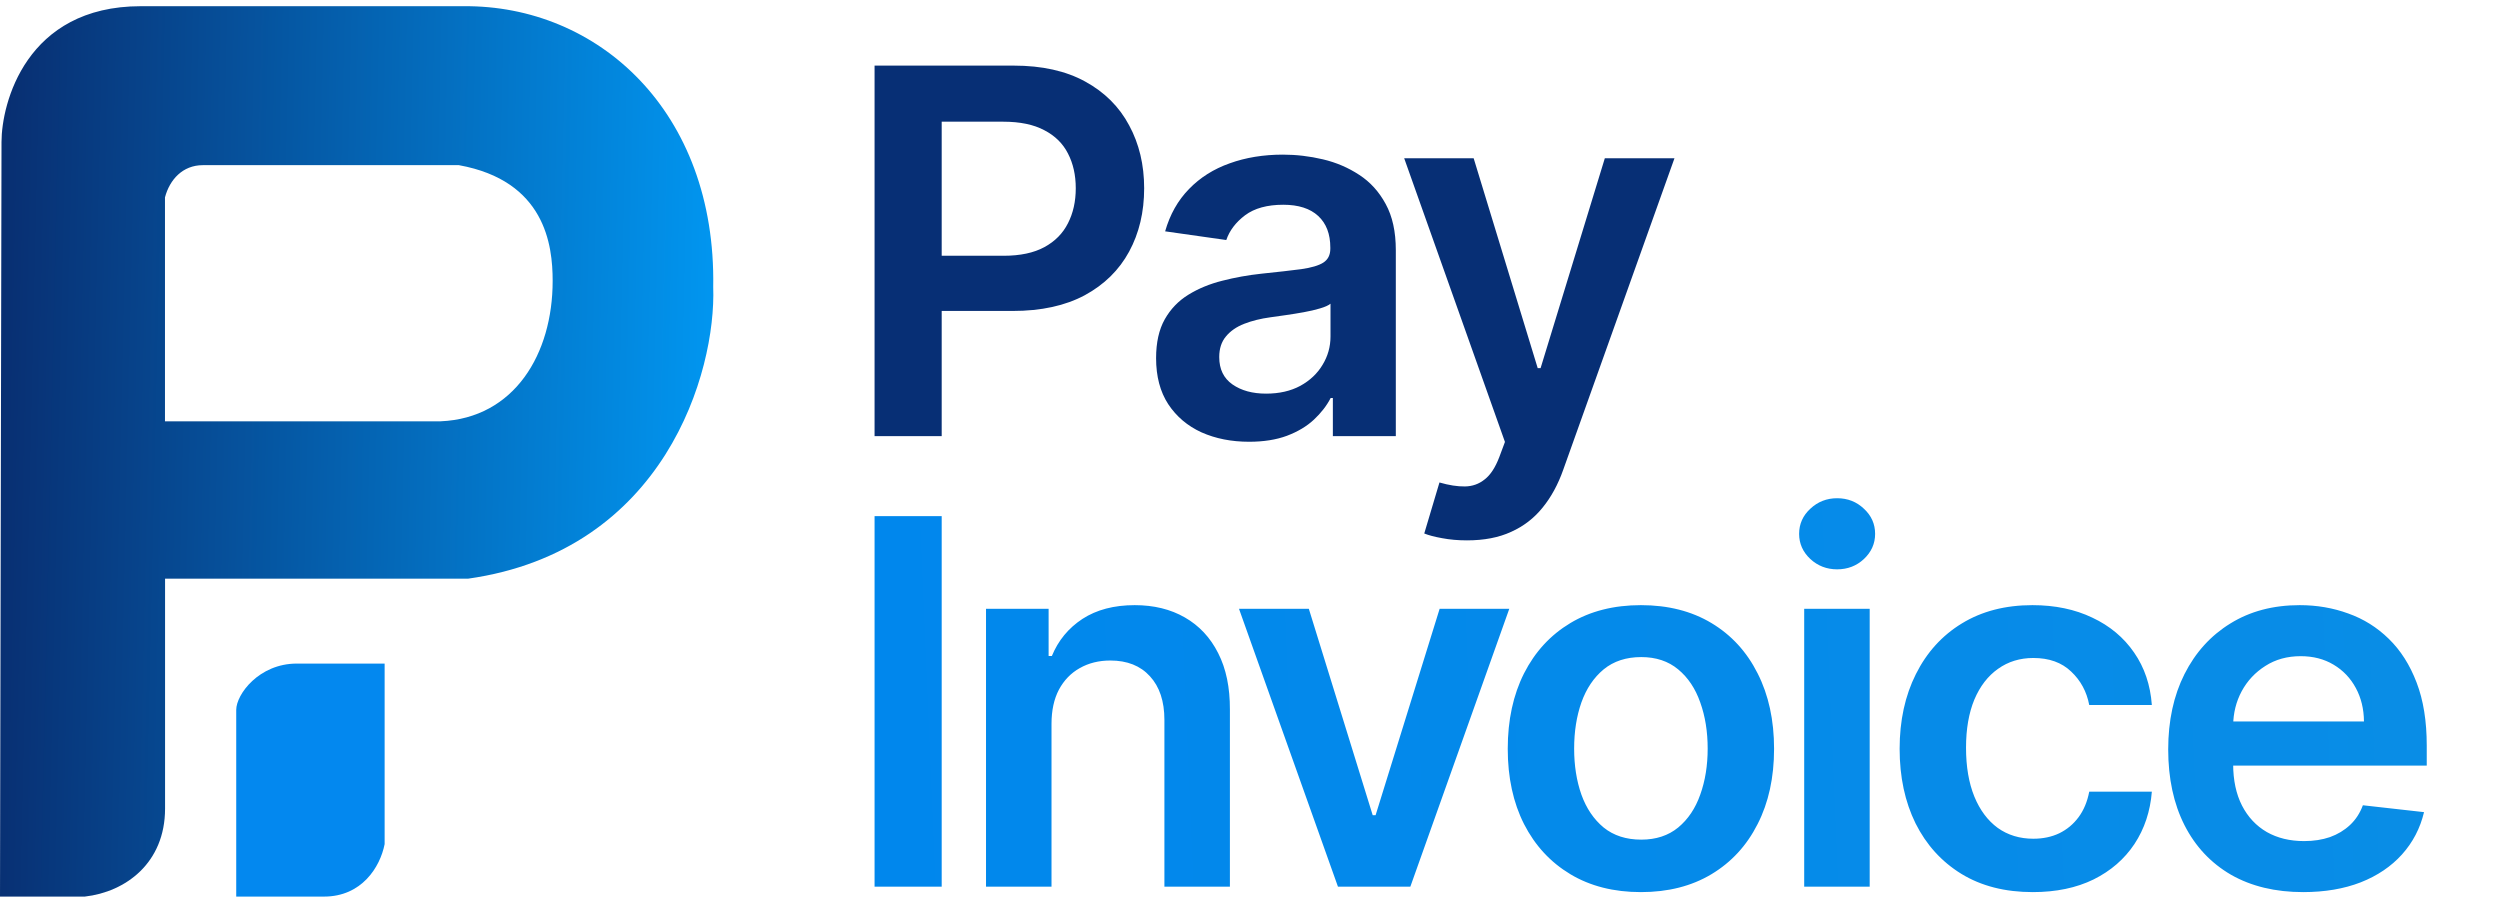
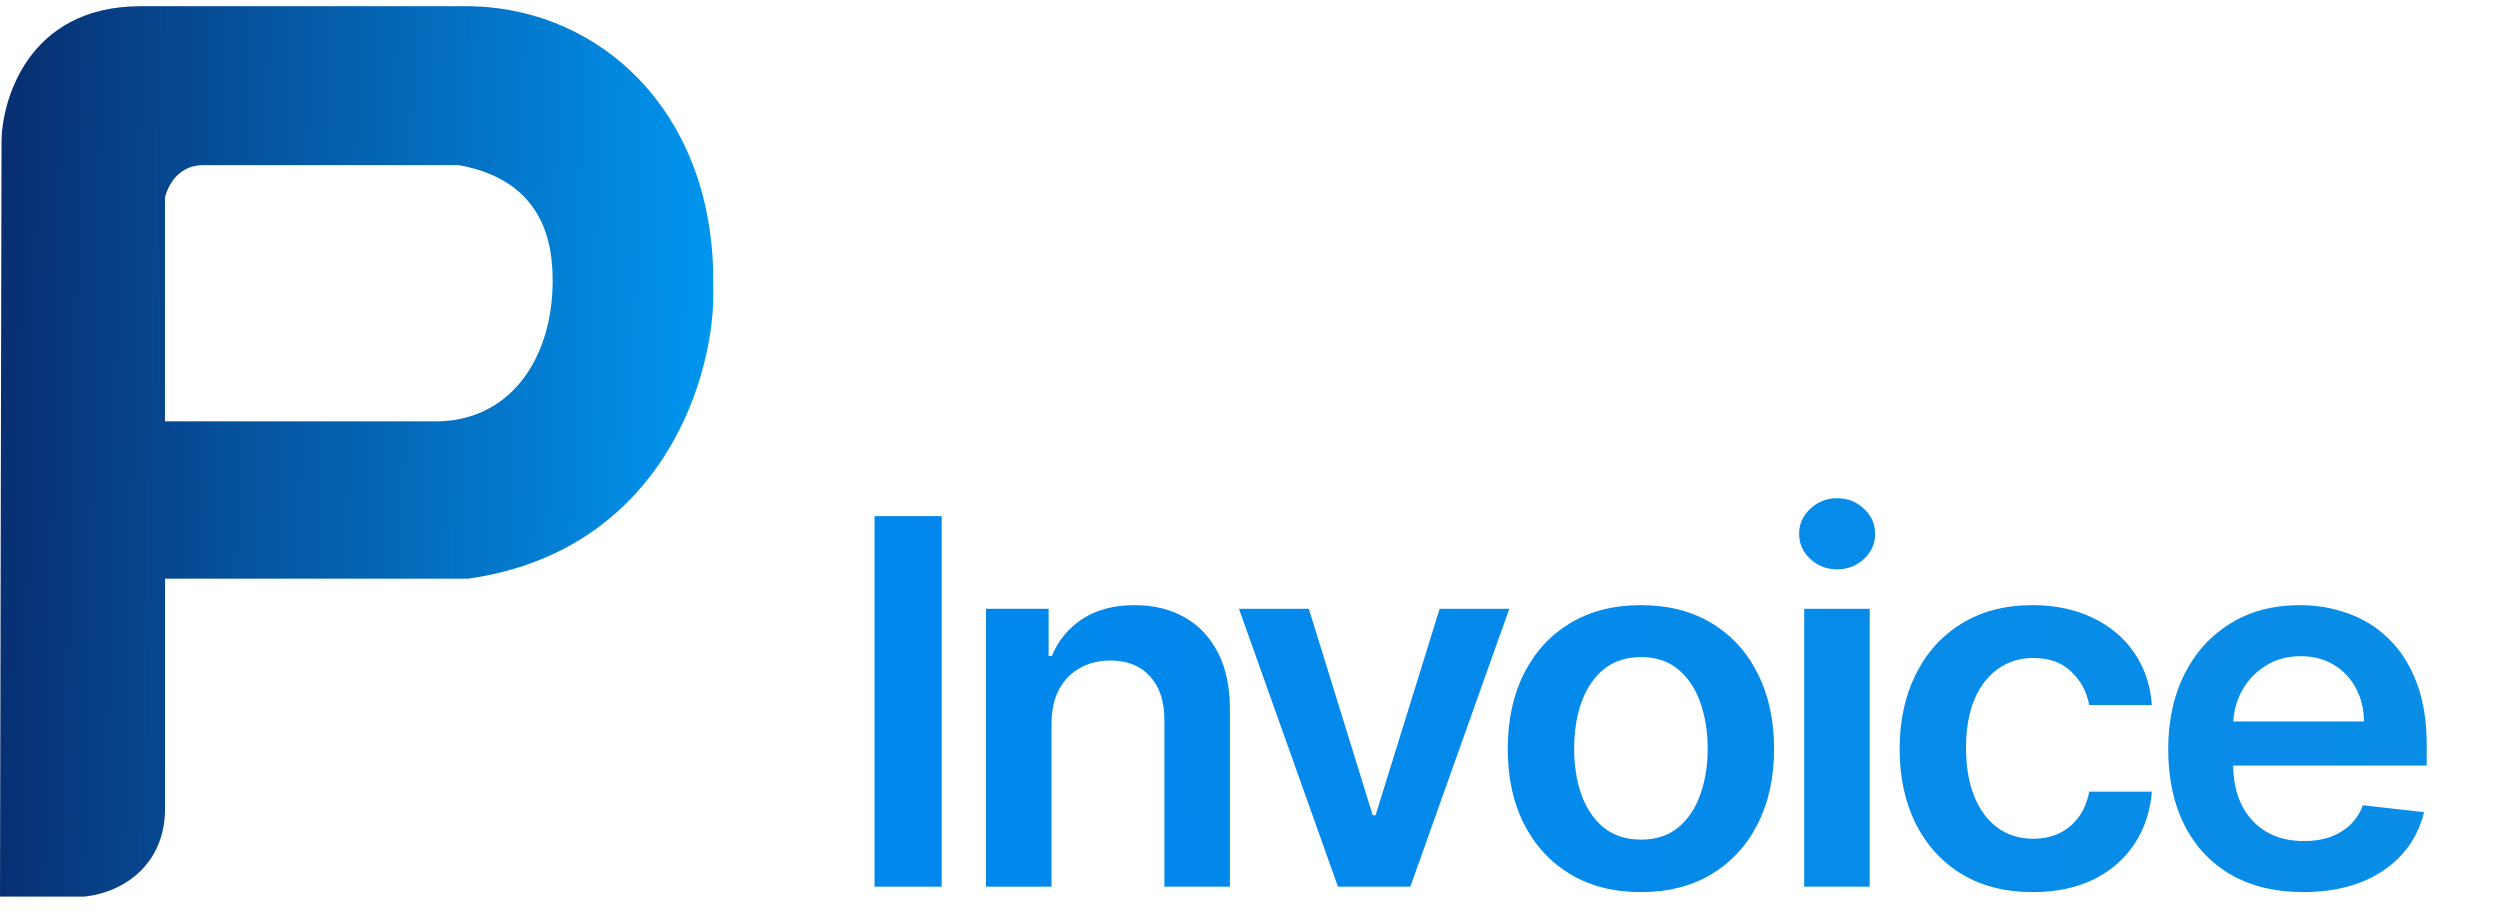
<svg xmlns="http://www.w3.org/2000/svg" width="202" height="74" viewBox="0 0 202 74" fill="none">
-   <path d="M19.087 57.357V72.444H26.184C29.218 72.444 30.711 70.075 31.078 68.205V54.864V53.617H23.981C20.922 53.617 19.087 56.11 19.087 57.357Z" fill="#0388EF" />
  <path d="M37.44 0.501C48.305 0.401 57.873 8.979 57.628 23.193C57.873 30.051 53.713 44.514 37.808 46.759H13.337V65.337C13.337 69.726 10.155 72.07 6.852 72.444H0L0.122 11.473C0.122 8.38 2.08 0.501 11.379 0.501H37.44ZM16.391 13.345C14.752 13.345 13.711 14.524 13.335 15.931L13.33 15.946V34.041H35.605C38.581 33.914 40.848 32.554 42.368 30.483C43.886 28.416 44.655 25.645 44.655 22.695C44.655 21.243 44.503 19.221 43.477 17.404C42.448 15.58 40.549 13.976 37.091 13.347L37.079 13.345H16.391Z" fill="url(#paint0_linear_318_2680)" />
-   <path d="M70.665 35.241V5.301H81.893C84.193 5.301 86.123 5.73 87.682 6.588C89.251 7.446 90.435 8.625 91.234 10.126C92.043 11.617 92.448 13.313 92.448 15.213C92.448 17.133 92.043 18.839 91.234 20.33C90.425 21.821 89.232 22.995 87.653 23.853C86.074 24.701 84.13 25.125 81.82 25.125H74.379V20.666H81.089C82.434 20.666 83.535 20.432 84.393 19.964C85.25 19.497 85.884 18.853 86.293 18.035C86.712 17.216 86.922 16.275 86.922 15.213C86.922 14.151 86.712 13.215 86.293 12.406C85.884 11.597 85.246 10.969 84.378 10.52C83.52 10.062 82.414 9.833 81.06 9.833H76.089V35.241H70.665ZM100.926 35.694C99.503 35.694 98.222 35.441 97.081 34.934C95.951 34.418 95.054 33.657 94.391 32.654C93.738 31.65 93.412 30.412 93.412 28.94C93.412 27.673 93.646 26.626 94.114 25.797C94.582 24.969 95.22 24.306 96.029 23.809C96.838 23.312 97.749 22.937 98.763 22.683C99.786 22.42 100.843 22.23 101.935 22.113C103.251 21.977 104.318 21.855 105.136 21.748C105.955 21.631 106.55 21.456 106.92 21.221C107.3 20.978 107.49 20.603 107.49 20.096V20.008C107.49 18.907 107.164 18.054 106.511 17.45C105.858 16.846 104.917 16.544 103.689 16.544C102.393 16.544 101.365 16.826 100.605 17.391C99.854 17.957 99.347 18.624 99.084 19.394L94.143 18.692C94.533 17.328 95.176 16.188 96.073 15.272C96.969 14.346 98.066 13.654 99.362 13.196C100.658 12.728 102.091 12.494 103.66 12.494C104.742 12.494 105.819 12.621 106.891 12.874C107.963 13.127 108.942 13.547 109.829 14.131C110.716 14.706 111.427 15.491 111.964 16.485C112.509 17.479 112.782 18.722 112.782 20.213V35.241H107.695V32.157H107.519C107.198 32.78 106.745 33.365 106.16 33.911C105.585 34.447 104.859 34.881 103.982 35.212C103.114 35.534 102.096 35.694 100.926 35.694ZM102.3 31.806C103.363 31.806 104.284 31.596 105.063 31.177C105.843 30.748 106.442 30.183 106.861 29.481C107.29 28.78 107.505 28.015 107.505 27.186V24.54C107.339 24.677 107.056 24.803 106.657 24.92C106.267 25.037 105.828 25.14 105.341 25.227C104.854 25.315 104.371 25.393 103.894 25.461C103.416 25.529 103.002 25.588 102.651 25.637C101.862 25.744 101.155 25.919 100.531 26.163C99.908 26.406 99.415 26.747 99.055 27.186C98.694 27.615 98.514 28.171 98.514 28.853C98.514 29.827 98.87 30.563 99.581 31.06C100.293 31.557 101.199 31.806 102.3 31.806ZM118.53 43.662C117.809 43.662 117.142 43.603 116.528 43.486C115.923 43.379 115.441 43.252 115.08 43.106L116.308 38.984C117.078 39.208 117.765 39.315 118.37 39.305C118.974 39.296 119.505 39.105 119.963 38.735C120.431 38.375 120.826 37.77 121.147 36.922L121.6 35.709L113.458 12.786H119.071L124.246 29.744H124.48L129.67 12.786H135.298L126.308 37.96C125.889 39.149 125.333 40.168 124.641 41.016C123.949 41.873 123.101 42.526 122.097 42.975C121.103 43.433 119.914 43.662 118.53 43.662Z" fill="#072F75" />
-   <path d="M76.089 41.704V71.644H70.665V41.704H76.089ZM84.962 58.486V71.644H79.67V49.189H84.728V53.004H84.991C85.508 51.747 86.332 50.748 87.462 50.007C88.602 49.267 90.011 48.896 91.687 48.896C93.237 48.896 94.586 49.228 95.736 49.89C96.896 50.553 97.793 51.513 98.426 52.77C99.07 54.028 99.386 55.553 99.376 57.346V71.644H94.084V58.165C94.084 56.664 93.695 55.489 92.915 54.642C92.145 53.794 91.078 53.37 89.713 53.37C88.787 53.37 87.964 53.574 87.243 53.984C86.531 54.383 85.971 54.963 85.561 55.723C85.162 56.484 84.962 57.405 84.962 58.486ZM121.951 49.189L113.955 71.644H108.107L100.11 49.189H105.753L110.914 65.869H111.148L116.323 49.189H121.951ZM132.586 72.082C130.393 72.082 128.493 71.6 126.884 70.635C125.276 69.67 124.029 68.32 123.142 66.585C122.265 64.851 121.826 62.823 121.826 60.504C121.826 58.184 122.265 56.152 123.142 54.408C124.029 52.663 125.276 51.309 126.884 50.344C128.493 49.379 130.393 48.896 132.586 48.896C134.779 48.896 136.679 49.379 138.287 50.344C139.895 51.309 141.138 52.663 142.015 54.408C142.902 56.152 143.345 58.184 143.345 60.504C143.345 62.823 142.902 64.851 142.015 66.585C141.138 68.32 139.895 69.67 138.287 70.635C136.679 71.6 134.779 72.082 132.586 72.082ZM132.615 67.843C133.804 67.843 134.798 67.516 135.597 66.863C136.397 66.2 136.991 65.314 137.381 64.203C137.78 63.091 137.98 61.854 137.98 60.489C137.98 59.115 137.78 57.872 137.381 56.761C136.991 55.641 136.397 54.749 135.597 54.086C134.798 53.423 133.804 53.092 132.615 53.092C131.397 53.092 130.383 53.423 129.574 54.086C128.775 54.749 128.176 55.641 127.776 56.761C127.386 57.872 127.191 59.115 127.191 60.489C127.191 61.854 127.386 63.091 127.776 64.203C128.176 65.314 128.775 66.2 129.574 66.863C130.383 67.516 131.397 67.843 132.615 67.843ZM145.779 71.644V49.189H151.071V71.644H145.779ZM148.439 46.002C147.601 46.002 146.88 45.724 146.276 45.169C145.672 44.603 145.369 43.926 145.369 43.136C145.369 42.337 145.672 41.66 146.276 41.104C146.88 40.539 147.601 40.257 148.439 40.257C149.287 40.257 150.009 40.539 150.603 41.104C151.207 41.66 151.509 42.337 151.509 43.136C151.509 43.926 151.207 44.603 150.603 45.169C150.009 45.724 149.287 46.002 148.439 46.002ZM164.249 72.082C162.008 72.082 160.083 71.59 158.475 70.606C156.876 69.621 155.644 68.262 154.776 66.527C153.918 64.782 153.49 62.775 153.49 60.504C153.49 58.223 153.928 56.211 154.805 54.466C155.682 52.712 156.92 51.347 158.519 50.373C160.127 49.389 162.027 48.896 164.22 48.896C166.043 48.896 167.655 49.233 169.059 49.905C170.472 50.568 171.598 51.508 172.436 52.727C173.274 53.935 173.752 55.348 173.869 56.966H168.81C168.606 55.884 168.118 54.983 167.348 54.261C166.588 53.531 165.57 53.165 164.293 53.165C163.211 53.165 162.261 53.458 161.442 54.042C160.624 54.617 159.985 55.446 159.527 56.528C159.079 57.609 158.855 58.906 158.855 60.416C158.855 61.946 159.079 63.262 159.527 64.363C159.976 65.455 160.604 66.298 161.413 66.892C162.232 67.477 163.192 67.769 164.293 67.769C165.073 67.769 165.77 67.623 166.384 67.331C167.007 67.029 167.529 66.595 167.948 66.03C168.367 65.465 168.654 64.778 168.81 63.969H173.869C173.742 65.557 173.274 66.966 172.465 68.194C171.656 69.412 170.555 70.367 169.161 71.059C167.768 71.741 166.13 72.082 164.249 72.082ZM186.097 72.082C183.845 72.082 181.901 71.614 180.264 70.679C178.636 69.733 177.384 68.398 176.507 66.673C175.629 64.938 175.191 62.897 175.191 60.548C175.191 58.238 175.629 56.211 176.507 54.466C177.393 52.712 178.631 51.347 180.22 50.373C181.808 49.389 183.675 48.896 185.819 48.896C187.203 48.896 188.509 49.12 189.737 49.569C190.975 50.007 192.066 50.69 193.011 51.615C193.967 52.541 194.717 53.721 195.263 55.153C195.809 56.576 196.081 58.272 196.081 60.241V61.863H177.676V58.296H191.009C190.999 57.283 190.78 56.381 190.351 55.592C189.922 54.793 189.323 54.164 188.553 53.706C187.792 53.248 186.906 53.019 185.892 53.019C184.81 53.019 183.86 53.282 183.041 53.808C182.223 54.325 181.584 55.007 181.126 55.855C180.678 56.693 180.449 57.614 180.439 58.618V61.732C180.439 63.038 180.678 64.159 181.155 65.094C181.633 66.02 182.301 66.732 183.158 67.229C184.016 67.716 185.02 67.96 186.17 67.96C186.94 67.96 187.637 67.852 188.26 67.638C188.884 67.414 189.425 67.087 189.883 66.659C190.341 66.23 190.687 65.698 190.921 65.065L195.862 65.621C195.55 66.927 194.956 68.067 194.079 69.041C193.211 70.006 192.1 70.757 190.746 71.293C189.391 71.819 187.841 72.082 186.097 72.082Z" fill="url(#paint1_linear_318_2680)" />
+   <path d="M76.089 41.704V71.644H70.665V41.704H76.089ZM84.962 58.486V71.644H79.67V49.189H84.728V53.004H84.991C85.508 51.747 86.332 50.748 87.462 50.007C88.602 49.267 90.011 48.896 91.687 48.896C93.237 48.896 94.586 49.228 95.736 49.89C96.896 50.553 97.793 51.513 98.426 52.77C99.07 54.028 99.386 55.553 99.376 57.346V71.644H94.084V58.165C94.084 56.664 93.695 55.489 92.915 54.642C92.145 53.794 91.078 53.37 89.713 53.37C88.787 53.37 87.964 53.574 87.243 53.984C86.531 54.383 85.971 54.963 85.561 55.723C85.162 56.484 84.962 57.405 84.962 58.486ZM121.951 49.189L113.955 71.644H108.107L100.11 49.189H105.753L110.914 65.869H111.148L116.323 49.189H121.951M132.586 72.082C130.393 72.082 128.493 71.6 126.884 70.635C125.276 69.67 124.029 68.32 123.142 66.585C122.265 64.851 121.826 62.823 121.826 60.504C121.826 58.184 122.265 56.152 123.142 54.408C124.029 52.663 125.276 51.309 126.884 50.344C128.493 49.379 130.393 48.896 132.586 48.896C134.779 48.896 136.679 49.379 138.287 50.344C139.895 51.309 141.138 52.663 142.015 54.408C142.902 56.152 143.345 58.184 143.345 60.504C143.345 62.823 142.902 64.851 142.015 66.585C141.138 68.32 139.895 69.67 138.287 70.635C136.679 71.6 134.779 72.082 132.586 72.082ZM132.615 67.843C133.804 67.843 134.798 67.516 135.597 66.863C136.397 66.2 136.991 65.314 137.381 64.203C137.78 63.091 137.98 61.854 137.98 60.489C137.98 59.115 137.78 57.872 137.381 56.761C136.991 55.641 136.397 54.749 135.597 54.086C134.798 53.423 133.804 53.092 132.615 53.092C131.397 53.092 130.383 53.423 129.574 54.086C128.775 54.749 128.176 55.641 127.776 56.761C127.386 57.872 127.191 59.115 127.191 60.489C127.191 61.854 127.386 63.091 127.776 64.203C128.176 65.314 128.775 66.2 129.574 66.863C130.383 67.516 131.397 67.843 132.615 67.843ZM145.779 71.644V49.189H151.071V71.644H145.779ZM148.439 46.002C147.601 46.002 146.88 45.724 146.276 45.169C145.672 44.603 145.369 43.926 145.369 43.136C145.369 42.337 145.672 41.66 146.276 41.104C146.88 40.539 147.601 40.257 148.439 40.257C149.287 40.257 150.009 40.539 150.603 41.104C151.207 41.66 151.509 42.337 151.509 43.136C151.509 43.926 151.207 44.603 150.603 45.169C150.009 45.724 149.287 46.002 148.439 46.002ZM164.249 72.082C162.008 72.082 160.083 71.59 158.475 70.606C156.876 69.621 155.644 68.262 154.776 66.527C153.918 64.782 153.49 62.775 153.49 60.504C153.49 58.223 153.928 56.211 154.805 54.466C155.682 52.712 156.92 51.347 158.519 50.373C160.127 49.389 162.027 48.896 164.22 48.896C166.043 48.896 167.655 49.233 169.059 49.905C170.472 50.568 171.598 51.508 172.436 52.727C173.274 53.935 173.752 55.348 173.869 56.966H168.81C168.606 55.884 168.118 54.983 167.348 54.261C166.588 53.531 165.57 53.165 164.293 53.165C163.211 53.165 162.261 53.458 161.442 54.042C160.624 54.617 159.985 55.446 159.527 56.528C159.079 57.609 158.855 58.906 158.855 60.416C158.855 61.946 159.079 63.262 159.527 64.363C159.976 65.455 160.604 66.298 161.413 66.892C162.232 67.477 163.192 67.769 164.293 67.769C165.073 67.769 165.77 67.623 166.384 67.331C167.007 67.029 167.529 66.595 167.948 66.03C168.367 65.465 168.654 64.778 168.81 63.969H173.869C173.742 65.557 173.274 66.966 172.465 68.194C171.656 69.412 170.555 70.367 169.161 71.059C167.768 71.741 166.13 72.082 164.249 72.082ZM186.097 72.082C183.845 72.082 181.901 71.614 180.264 70.679C178.636 69.733 177.384 68.398 176.507 66.673C175.629 64.938 175.191 62.897 175.191 60.548C175.191 58.238 175.629 56.211 176.507 54.466C177.393 52.712 178.631 51.347 180.22 50.373C181.808 49.389 183.675 48.896 185.819 48.896C187.203 48.896 188.509 49.12 189.737 49.569C190.975 50.007 192.066 50.69 193.011 51.615C193.967 52.541 194.717 53.721 195.263 55.153C195.809 56.576 196.081 58.272 196.081 60.241V61.863H177.676V58.296H191.009C190.999 57.283 190.78 56.381 190.351 55.592C189.922 54.793 189.323 54.164 188.553 53.706C187.792 53.248 186.906 53.019 185.892 53.019C184.81 53.019 183.86 53.282 183.041 53.808C182.223 54.325 181.584 55.007 181.126 55.855C180.678 56.693 180.449 57.614 180.439 58.618V61.732C180.439 63.038 180.678 64.159 181.155 65.094C181.633 66.02 182.301 66.732 183.158 67.229C184.016 67.716 185.02 67.96 186.17 67.96C186.94 67.96 187.637 67.852 188.26 67.638C188.884 67.414 189.425 67.087 189.883 66.659C190.341 66.23 190.687 65.698 190.921 65.065L195.862 65.621C195.55 66.927 194.956 68.067 194.079 69.041C193.211 70.006 192.1 70.757 190.746 71.293C189.391 71.819 187.841 72.082 186.097 72.082Z" fill="url(#paint1_linear_318_2680)" />
  <defs>
    <linearGradient id="paint0_linear_318_2680" x1="57.628" y1="30.445" x2="0.121" y2="29.131" gradientUnits="userSpaceOnUse">
      <stop stop-color="#0196F0" />
      <stop offset="1" stop-color="#082F72" />
    </linearGradient>
    <linearGradient id="paint1_linear_318_2680" x1="198.906" y1="55.618" x2="67.868" y2="61.182" gradientUnits="userSpaceOnUse">
      <stop stop-color="#098DE6" />
      <stop offset="1" stop-color="#0087ED" />
    </linearGradient>
  </defs>
</svg>